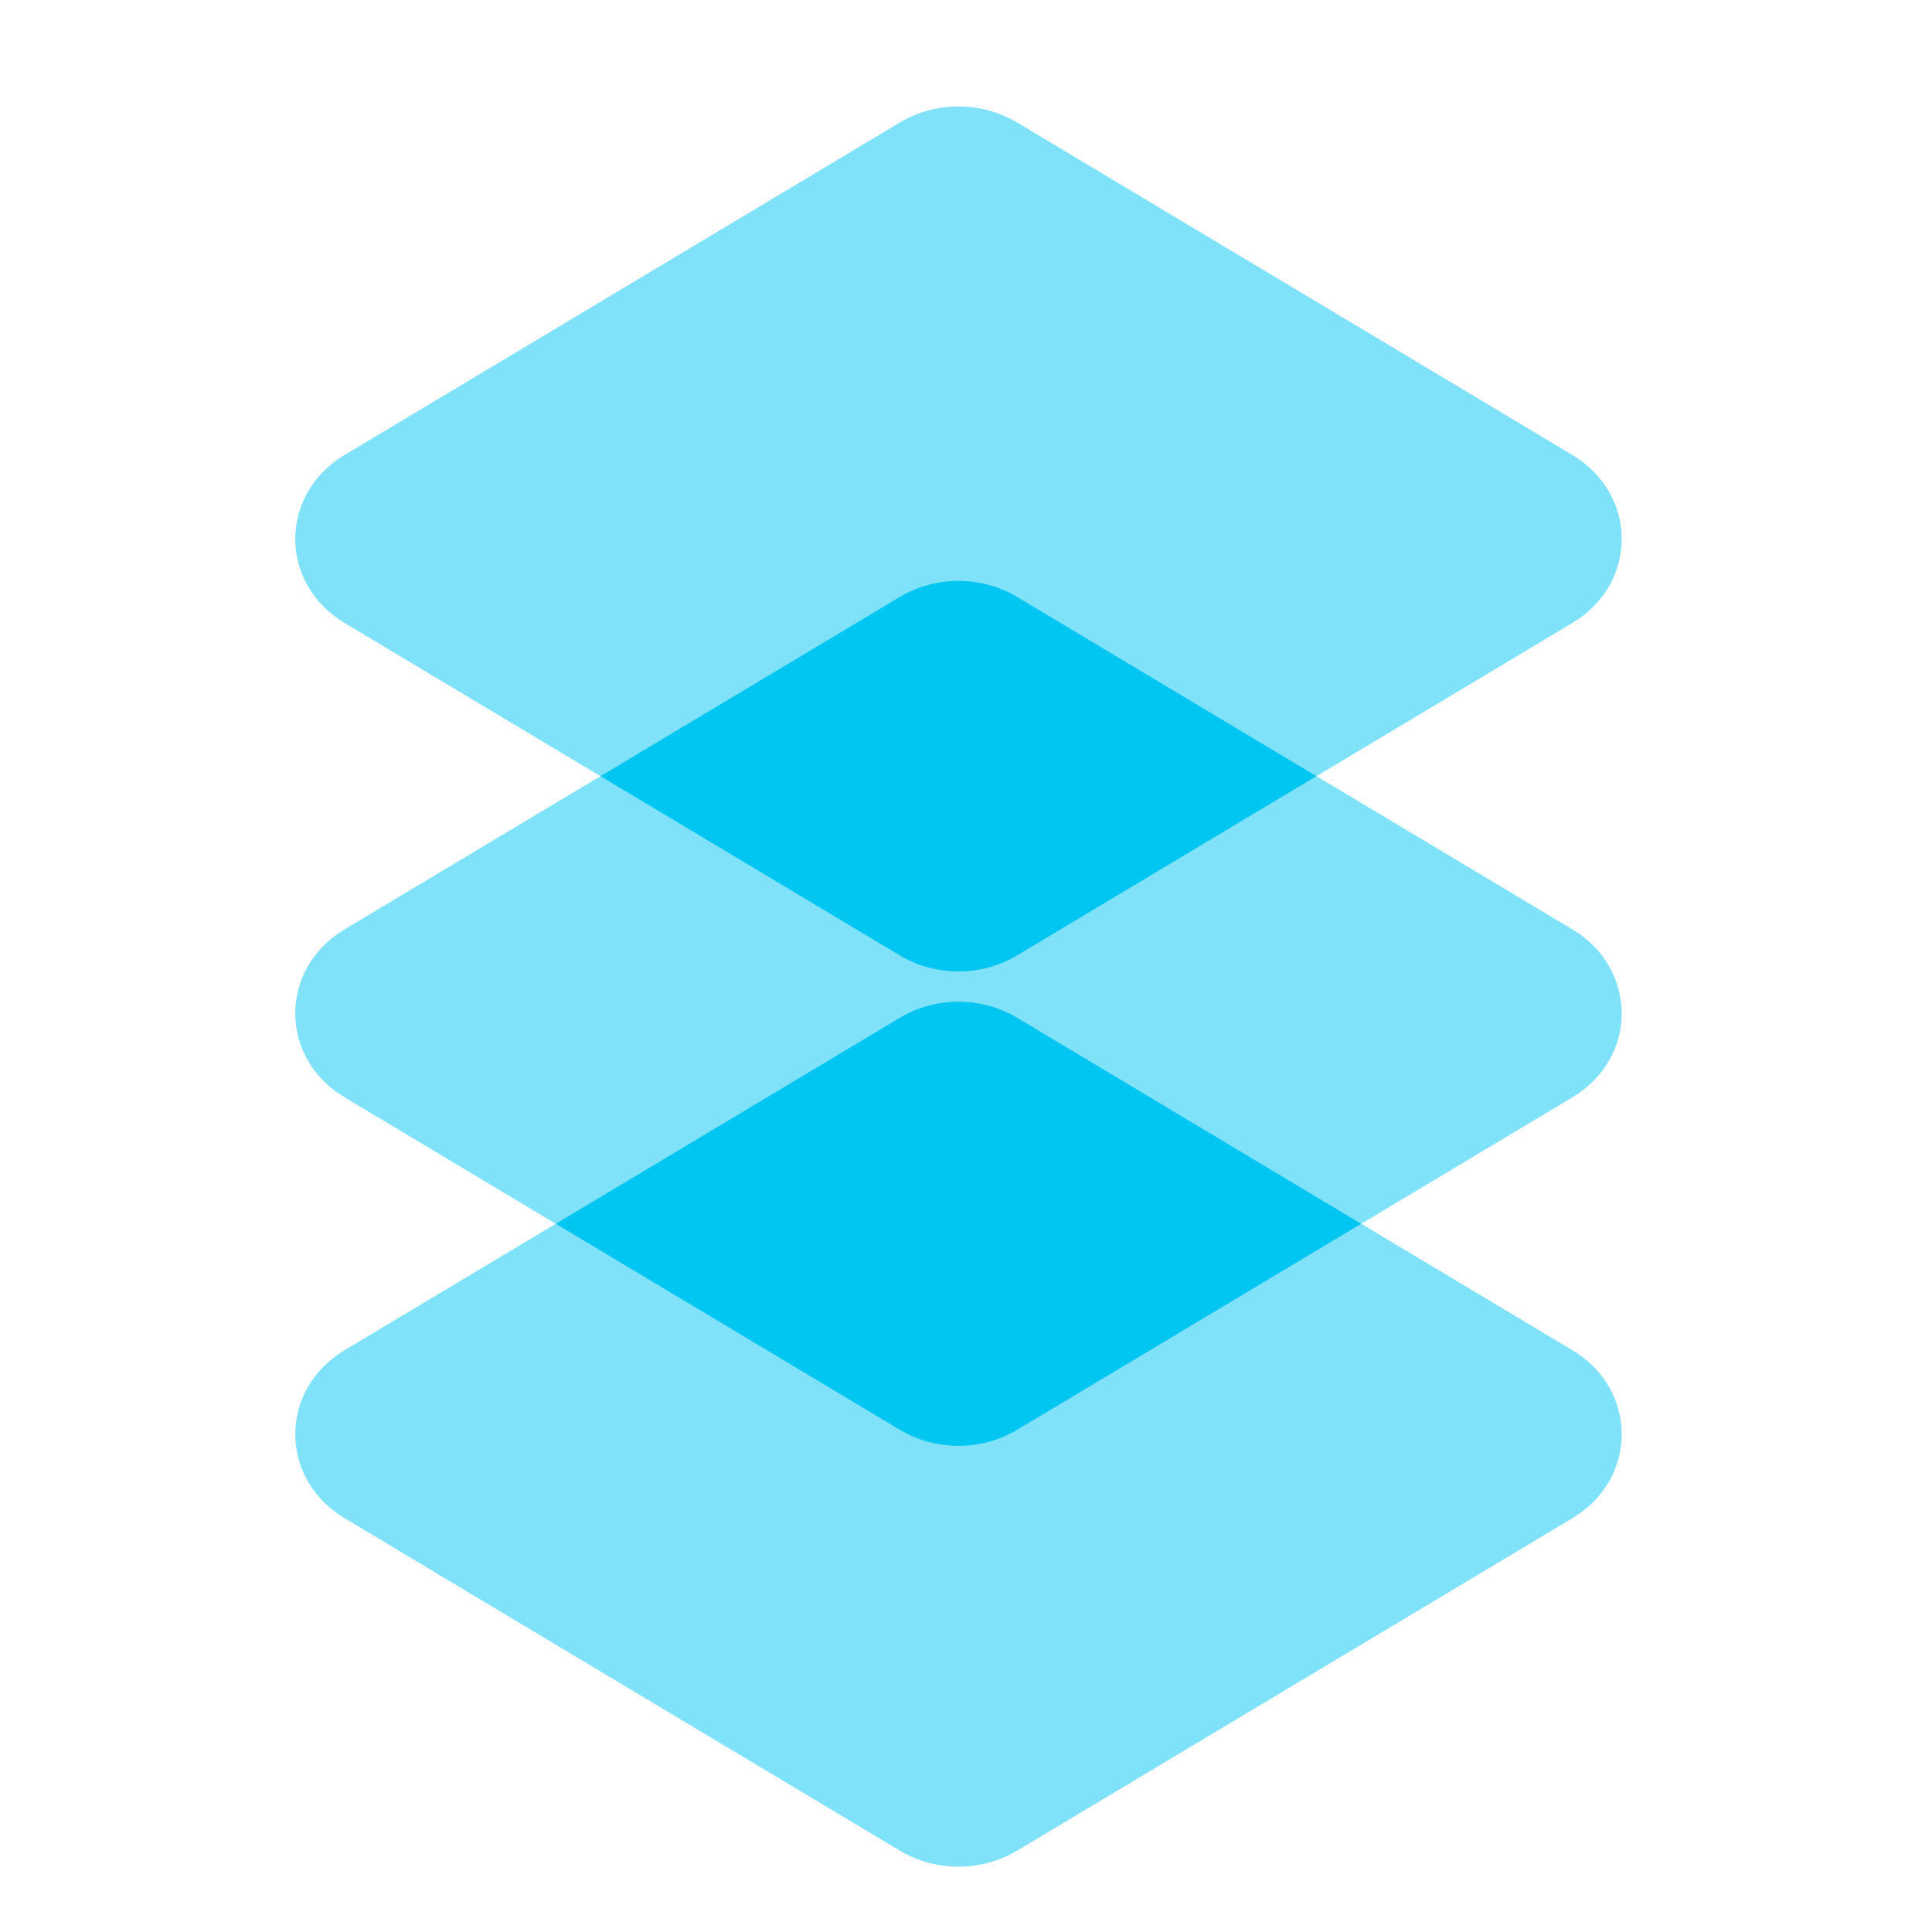
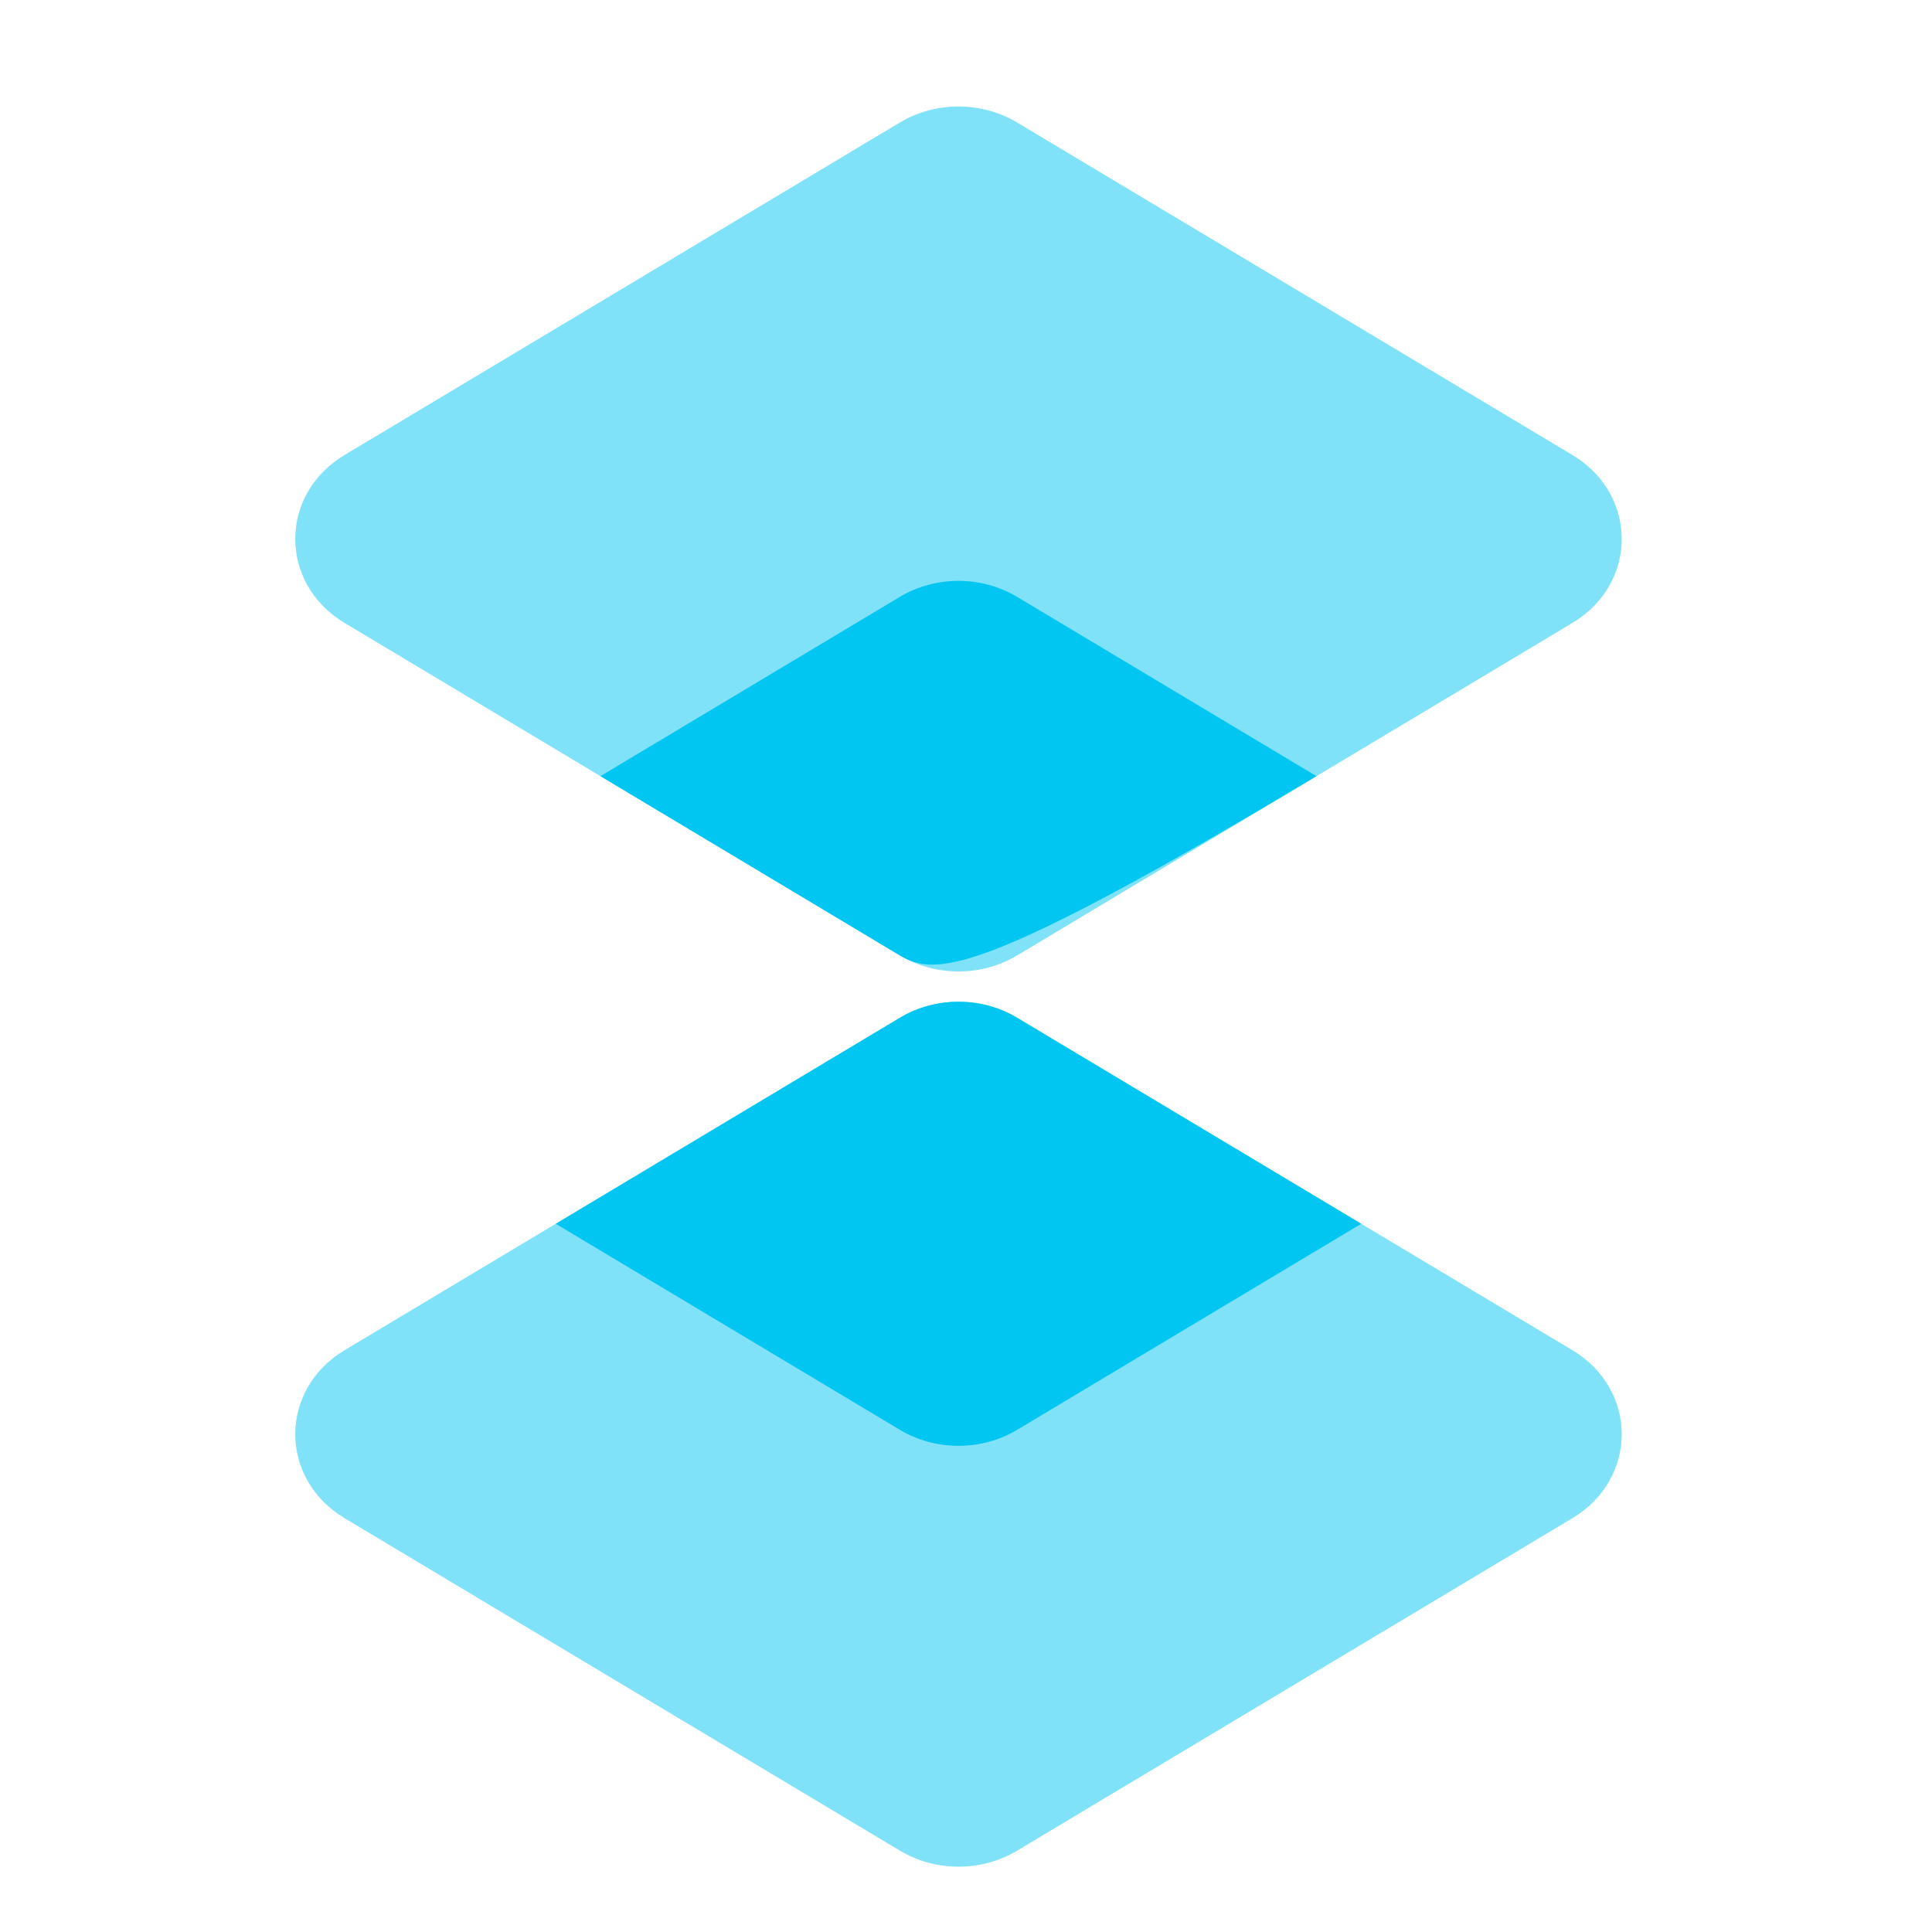
<svg xmlns="http://www.w3.org/2000/svg" width="61" height="61" viewBox="0 0 61 61" fill="none">
  <path d="M28.412 32.134C29.538 31.459 30.987 31.459 32.114 32.134L49.644 42.63C51.723 43.874 51.723 46.69 49.644 47.935L32.114 58.431C30.987 59.106 29.538 59.106 28.412 58.431L10.881 47.935C8.803 46.69 8.803 43.874 10.881 42.63L28.412 32.134Z" fill="#7FE2F8" />
-   <path d="M28.412 18.846C29.538 18.172 30.987 18.172 32.114 18.846L49.644 29.343C51.723 30.587 51.723 33.403 49.644 34.647L32.114 45.144C30.987 45.818 29.538 45.818 28.412 45.144L10.881 34.647C8.803 33.403 8.803 30.587 10.881 29.343L28.412 18.846Z" fill="#7FE2F8" />
  <path fill-rule="evenodd" clip-rule="evenodd" d="M42.978 38.639L32.114 45.144C30.988 45.818 29.539 45.818 28.412 45.144L17.548 38.639L28.412 32.134C29.539 31.459 30.988 31.459 32.114 32.134L42.978 38.639Z" fill="#00C6F1" />
  <path d="M28.412 3.868C29.538 3.194 30.987 3.194 32.114 3.868L49.644 14.365C51.723 15.609 51.723 18.425 49.644 19.669L32.114 30.166C30.987 30.84 29.538 30.84 28.412 30.166L10.881 19.669C8.803 18.425 8.803 15.609 10.881 14.365L28.412 3.868Z" fill="#7FE2F8" />
-   <path fill-rule="evenodd" clip-rule="evenodd" d="M41.565 24.506L32.113 30.166C30.986 30.84 29.537 30.84 28.41 30.166L18.958 24.506L28.41 18.846C29.537 18.172 30.986 18.172 32.113 18.846L41.565 24.506Z" fill="#00C6F1" />
+   <path fill-rule="evenodd" clip-rule="evenodd" d="M41.565 24.506C30.986 30.84 29.537 30.84 28.41 30.166L18.958 24.506L28.41 18.846C29.537 18.172 30.986 18.172 32.113 18.846L41.565 24.506Z" fill="#00C6F1" />
</svg>